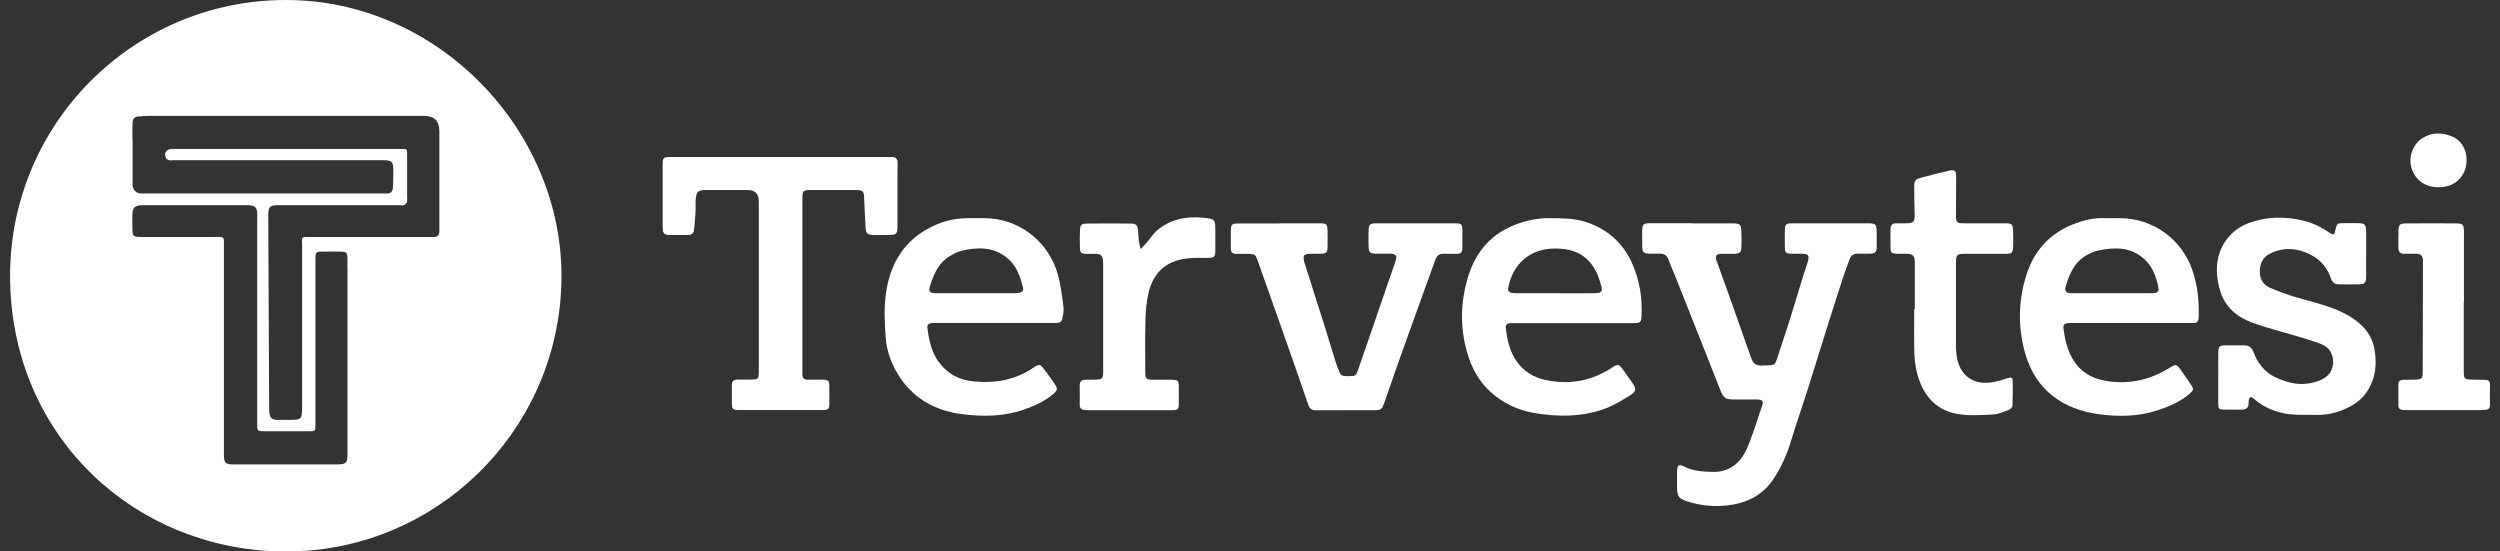
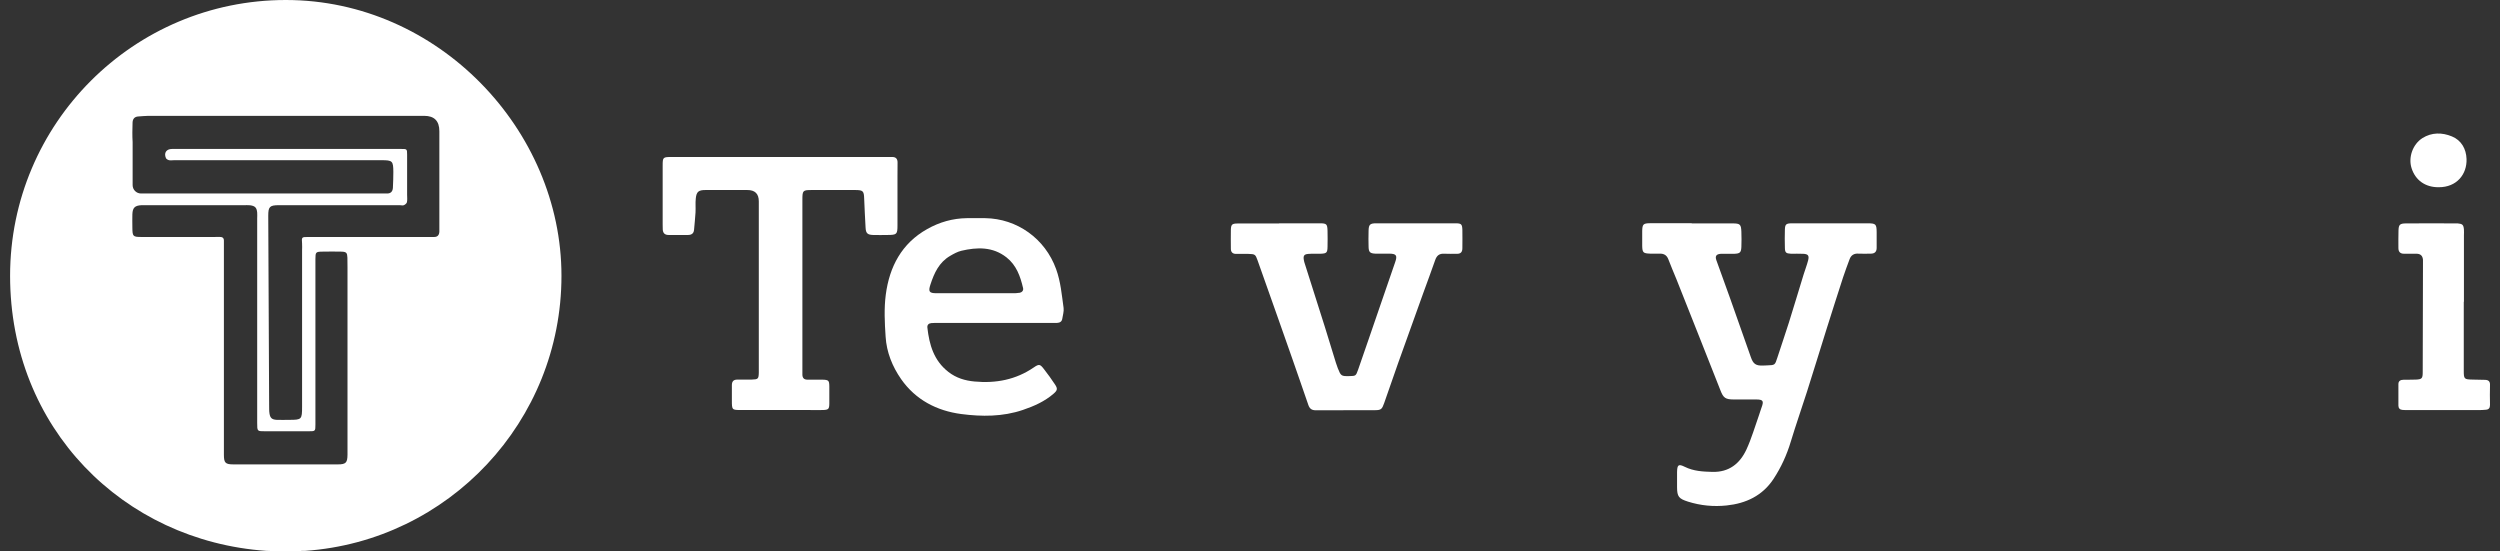
<svg xmlns="http://www.w3.org/2000/svg" width="136" height="30" viewBox="0 0 136 30" fill="none">
  <rect x="0" y="0" width="136" height="30" fill="#333333" stroke="none" />
  <path d="M92.029 12.153C92.769 12.153 93.508 12.153 94.248 12.153C94.665 12.153 94.717 12.205 94.731 12.617C94.741 12.888 94.741 13.158 94.731 13.433C94.717 13.736 94.656 13.793 94.343 13.807C94.101 13.817 93.859 13.798 93.617 13.807C93.366 13.822 93.29 13.931 93.371 14.158C93.617 14.851 93.873 15.543 94.12 16.235C94.499 17.297 94.869 18.359 95.244 19.422C95.372 19.796 95.514 19.901 95.907 19.886C95.983 19.886 96.059 19.881 96.135 19.877C96.567 19.863 96.557 19.858 96.69 19.45C96.894 18.819 97.112 18.194 97.311 17.563C97.586 16.69 97.847 15.809 98.117 14.931C98.198 14.671 98.297 14.419 98.364 14.158C98.425 13.907 98.364 13.822 98.103 13.807C97.875 13.793 97.648 13.807 97.425 13.803C97.159 13.789 97.102 13.741 97.098 13.48C97.088 13.148 97.088 12.816 97.098 12.485C97.107 12.205 97.164 12.153 97.463 12.148C98.051 12.143 98.639 12.148 99.231 12.148C100.018 12.148 100.801 12.148 101.588 12.148C102.048 12.148 102.086 12.191 102.09 12.632C102.09 12.916 102.09 13.205 102.09 13.49C102.09 13.694 101.981 13.798 101.782 13.798C101.555 13.798 101.327 13.812 101.104 13.798C100.858 13.779 100.696 13.883 100.616 14.106C100.497 14.429 100.374 14.751 100.265 15.083C99.957 16.027 99.658 16.975 99.359 17.919C99.004 19.052 98.657 20.185 98.297 21.318C98.008 22.219 97.695 23.115 97.42 24.021C97.202 24.746 96.894 25.424 96.476 26.06C95.874 26.97 94.978 27.387 93.93 27.497C93.219 27.572 92.517 27.506 91.825 27.288C91.327 27.127 91.232 27.022 91.232 26.491C91.232 26.221 91.228 25.951 91.232 25.676C91.242 25.282 91.308 25.225 91.654 25.396C92.133 25.633 92.636 25.657 93.153 25.671C94.058 25.695 94.646 25.221 95.002 24.462C95.286 23.85 95.471 23.196 95.699 22.556C95.746 22.428 95.779 22.295 95.827 22.172C95.96 21.816 95.917 21.735 95.547 21.731C95.139 21.726 94.731 21.731 94.324 21.731C93.859 21.731 93.75 21.645 93.589 21.228C93.233 20.318 92.873 19.412 92.512 18.502C92.076 17.397 91.635 16.292 91.199 15.192C91.052 14.832 90.896 14.471 90.758 14.106C90.668 13.869 90.502 13.789 90.265 13.798C90.099 13.803 89.933 13.803 89.767 13.798C89.392 13.784 89.345 13.741 89.336 13.381C89.331 13.111 89.331 12.84 89.336 12.565C89.345 12.2 89.392 12.148 89.762 12.143C90.516 12.139 91.275 12.143 92.029 12.143V12.153Z" fill="white" />
  <path d="M42.422 8.54C44.342 8.54 46.258 8.54 48.178 8.54C48.296 8.54 48.42 8.54 48.538 8.54C48.747 8.54 48.832 8.653 48.827 8.857C48.823 9.099 48.823 9.341 48.823 9.583C48.823 10.474 48.823 11.361 48.823 12.252C48.823 12.75 48.789 12.779 48.273 12.783C48.017 12.783 47.761 12.793 47.505 12.783C47.187 12.774 47.102 12.689 47.087 12.376C47.059 11.849 47.03 11.328 47.011 10.801C46.997 10.389 46.95 10.341 46.532 10.337C45.745 10.337 44.963 10.337 44.176 10.337C43.669 10.337 43.65 10.356 43.65 10.877C43.65 13.893 43.65 16.909 43.65 19.924C43.65 20.076 43.65 20.228 43.65 20.375C43.65 20.56 43.74 20.654 43.925 20.654C44.195 20.654 44.47 20.654 44.74 20.654C45.077 20.664 45.11 20.697 45.115 21.015C45.12 21.332 45.12 21.65 45.115 21.963C45.11 22.252 45.067 22.295 44.769 22.305C44.513 22.314 44.257 22.305 44.001 22.305C42.777 22.305 41.554 22.305 40.331 22.305C39.814 22.305 39.814 22.305 39.814 21.769C39.814 21.498 39.814 21.228 39.814 20.953C39.814 20.744 39.908 20.65 40.112 20.65C40.368 20.65 40.624 20.65 40.88 20.65C41.246 20.64 41.269 20.612 41.279 20.27C41.279 20.166 41.279 20.057 41.279 19.953C41.279 16.951 41.279 13.955 41.279 10.953C41.279 10.539 41.069 10.334 40.648 10.337C39.894 10.337 39.136 10.337 38.382 10.337C38.002 10.337 37.889 10.427 37.851 10.792C37.822 11.043 37.851 11.304 37.836 11.56C37.817 11.873 37.784 12.191 37.756 12.504C37.737 12.707 37.614 12.783 37.419 12.783C37.073 12.783 36.722 12.783 36.376 12.783C36.172 12.783 36.068 12.689 36.054 12.489C36.049 12.399 36.049 12.309 36.049 12.219C36.049 11.148 36.049 10.081 36.049 9.009C36.049 8.554 36.063 8.54 36.542 8.54C38.505 8.54 40.468 8.54 42.436 8.54H42.422Z" fill="white" />
-   <path d="M88.776 14.296C88.268 13.186 87.419 12.447 86.244 12.067C85.608 11.864 84.968 11.878 84.319 11.868C83.598 11.859 82.92 12.011 82.256 12.295C80.947 12.854 80.193 13.883 79.819 15.202C79.458 16.486 79.43 17.786 79.786 19.085C80.023 19.948 80.421 20.721 81.085 21.318C81.753 21.925 82.559 22.314 83.456 22.466C84.736 22.684 86.016 22.689 87.254 22.252C87.761 22.072 88.23 21.783 88.69 21.498C89.022 21.29 89.022 21.148 88.799 20.825C88.638 20.588 88.467 20.36 88.302 20.123C88.069 19.796 88.017 19.787 87.685 20.005C86.585 20.721 85.395 20.944 84.105 20.678C83.437 20.541 82.896 20.209 82.507 19.659C82.123 19.113 81.986 18.483 81.915 17.833C81.896 17.677 81.995 17.582 82.161 17.577C82.265 17.577 82.374 17.577 82.479 17.577H85.561C86.661 17.577 87.766 17.577 88.871 17.577C89.245 17.577 89.288 17.525 89.302 17.165C89.345 16.174 89.188 15.206 88.776 14.305V14.296ZM86.808 15.951C86.068 15.96 85.329 15.951 84.589 15.951C83.925 15.951 83.261 15.951 82.597 15.951C82.479 15.951 82.356 15.951 82.237 15.932C82.081 15.903 82.009 15.809 82.047 15.638C82.313 14.348 83.219 13.528 84.584 13.518C85.352 13.518 86.011 13.694 86.519 14.296C86.841 14.675 86.993 15.13 87.121 15.595C87.192 15.846 87.102 15.941 86.808 15.946V15.951Z" fill="white" />
  <path d="M57.86 16.757C57.76 16.046 57.703 15.329 57.452 14.637C56.855 12.982 55.328 11.892 53.593 11.868C53.261 11.868 52.929 11.868 52.597 11.868C51.824 11.878 51.103 12.086 50.439 12.461C49.05 13.239 48.386 14.514 48.187 16.026C48.088 16.78 48.126 17.558 48.178 18.322C48.23 19.161 48.543 19.938 49.022 20.626C49.813 21.754 50.961 22.347 52.289 22.523C53.408 22.669 54.546 22.674 55.646 22.3C56.248 22.096 56.826 21.84 57.31 21.422C57.523 21.238 57.547 21.147 57.395 20.92C57.206 20.631 57.002 20.351 56.788 20.076C56.58 19.806 56.523 19.791 56.234 19.991C55.257 20.659 54.171 20.863 53.014 20.754C52.497 20.706 52.018 20.564 51.592 20.232C50.8 19.616 50.553 18.753 50.449 17.819C50.435 17.672 50.52 17.591 50.662 17.577C50.781 17.567 50.904 17.567 51.023 17.567H57.182C57.286 17.567 57.395 17.567 57.5 17.567C57.651 17.558 57.765 17.501 57.789 17.335C57.817 17.141 57.884 16.942 57.86 16.757ZM55.456 15.927C55.337 15.951 55.214 15.951 55.096 15.951C54.418 15.951 53.739 15.951 53.062 15.951C52.355 15.951 51.644 15.951 50.937 15.951C50.544 15.951 50.492 15.856 50.615 15.481C50.819 14.855 51.084 14.272 51.686 13.921C51.881 13.807 52.085 13.694 52.298 13.642C53.156 13.442 54.005 13.414 54.754 14.002C55.295 14.429 55.508 15.036 55.655 15.671C55.688 15.808 55.593 15.903 55.461 15.932L55.456 15.927Z" fill="white" />
-   <path d="M119.269 14.704C118.685 13.011 117.135 11.878 115.319 11.868C115.015 11.868 114.717 11.878 114.413 11.868C113.873 11.849 113.356 11.982 112.867 12.167C111.573 12.651 110.691 13.575 110.264 14.874C109.795 16.292 109.762 17.748 110.16 19.189C110.734 21.266 112.28 22.271 114.167 22.532C115.224 22.674 116.305 22.67 117.348 22.328C117.984 22.12 118.591 21.868 119.103 21.427C119.34 21.223 119.354 21.171 119.174 20.906C118.998 20.64 118.818 20.384 118.633 20.123C118.401 19.796 118.372 19.796 118.017 20.014C117.012 20.64 115.921 20.901 114.745 20.749C113.882 20.64 113.171 20.28 112.725 19.479C112.445 18.981 112.336 18.44 112.256 17.89C112.223 17.667 112.294 17.596 112.531 17.572C112.635 17.563 112.739 17.572 112.849 17.572H117.244C117.908 17.572 118.572 17.577 119.235 17.572C119.548 17.572 119.601 17.506 119.61 17.198C119.629 16.349 119.548 15.519 119.269 14.709V14.704ZM117.182 15.946C117.078 15.956 116.969 15.951 116.865 15.951H114.868C114.143 15.951 113.418 15.956 112.692 15.951C112.389 15.951 112.298 15.842 112.384 15.553C112.583 14.893 112.844 14.268 113.479 13.902C113.688 13.784 113.911 13.675 114.143 13.627C114.959 13.461 115.76 13.414 116.481 13.955C117.054 14.381 117.291 14.983 117.419 15.647C117.457 15.832 117.358 15.932 117.173 15.951L117.182 15.946Z" fill="white" />
-   <path d="M120.676 20.531C120.676 20.081 120.667 19.625 120.676 19.175C120.686 18.834 120.733 18.791 121.079 18.786C121.411 18.786 121.743 18.786 122.075 18.786C122.331 18.786 122.483 18.886 122.583 19.137C122.805 19.73 123.17 20.228 123.758 20.512C124.56 20.901 125.385 21.043 126.243 20.673C126.675 20.488 126.916 20.161 126.921 19.697C126.926 19.251 126.712 18.9 126.3 18.729C125.868 18.554 125.418 18.431 124.972 18.293C124.152 18.047 123.313 17.843 122.511 17.549C121.686 17.245 121.032 16.686 120.776 15.818C120.463 14.746 120.515 13.684 121.312 12.807C121.577 12.518 121.947 12.276 122.317 12.139C123.27 11.788 124.256 11.759 125.257 11.992C125.797 12.115 126.276 12.352 126.727 12.66C126.95 12.812 126.987 12.783 127.044 12.523C127.13 12.148 127.134 12.143 127.519 12.139C127.76 12.139 128.002 12.139 128.244 12.139C128.656 12.148 128.709 12.195 128.718 12.613C128.728 12.987 128.718 13.367 128.718 13.741C128.718 14.177 128.723 14.614 128.718 15.05C128.713 15.382 128.642 15.458 128.325 15.467C127.964 15.477 127.599 15.467 127.239 15.467C127.011 15.467 126.888 15.377 126.807 15.154C126.618 14.609 126.286 14.168 125.769 13.893C125.039 13.499 124.28 13.414 123.517 13.784C123.109 13.978 122.933 14.324 122.933 14.775C122.933 15.201 123.128 15.5 123.512 15.666C123.872 15.823 124.237 15.96 124.607 16.079C125.224 16.273 125.859 16.42 126.471 16.619C127.187 16.856 127.884 17.146 128.448 17.677C128.822 18.027 129.069 18.464 129.164 18.957C129.32 19.796 129.24 20.598 128.742 21.337C128.438 21.788 128.007 22.053 127.542 22.262C127.03 22.494 126.48 22.589 125.911 22.57C125.579 22.561 125.247 22.575 124.915 22.561C124.048 22.527 123.261 22.262 122.597 21.683C122.445 21.55 122.369 21.584 122.331 21.783C122.322 21.84 122.326 21.901 122.322 21.963C122.317 22.195 122.179 22.281 121.971 22.281C121.639 22.281 121.307 22.29 120.975 22.281C120.71 22.271 120.672 22.229 120.672 21.949C120.667 21.465 120.672 20.986 120.672 20.503L120.676 20.531Z" fill="white" />
  <path d="M69.577 12.148C70.316 12.148 71.056 12.148 71.796 12.148C72.17 12.148 72.208 12.191 72.218 12.565C72.222 12.85 72.227 13.139 72.218 13.424C72.213 13.746 72.166 13.789 71.853 13.803C71.625 13.812 71.397 13.793 71.175 13.812C70.942 13.831 70.89 13.912 70.928 14.139C70.938 14.215 70.961 14.286 70.985 14.358C71.345 15.505 71.715 16.652 72.076 17.795C72.279 18.44 72.474 19.09 72.673 19.735C72.706 19.834 72.739 19.934 72.777 20.033C72.943 20.451 72.967 20.47 73.398 20.46C73.749 20.451 73.759 20.46 73.882 20.109C74.266 19.014 74.636 17.919 75.015 16.823C75.309 15.97 75.599 15.116 75.897 14.263C76.025 13.898 75.964 13.803 75.575 13.798C75.319 13.798 75.063 13.807 74.807 13.798C74.532 13.784 74.46 13.713 74.451 13.442C74.442 13.139 74.442 12.84 74.451 12.537C74.46 12.214 74.532 12.148 74.868 12.148C75.655 12.143 76.438 12.148 77.225 12.148C77.874 12.148 78.524 12.143 79.174 12.148C79.496 12.148 79.543 12.191 79.553 12.508C79.562 12.84 79.553 13.172 79.553 13.504C79.553 13.708 79.463 13.812 79.254 13.807C79.027 13.803 78.799 13.817 78.576 13.803C78.306 13.784 78.159 13.898 78.074 14.149C77.87 14.746 77.642 15.334 77.429 15.932C76.969 17.203 76.514 18.478 76.058 19.753C75.802 20.474 75.551 21.2 75.3 21.925C75.181 22.262 75.134 22.314 74.788 22.314C73.716 22.319 72.644 22.314 71.573 22.319C71.359 22.319 71.246 22.233 71.175 22.034C70.881 21.166 70.572 20.303 70.274 19.436C70.027 18.725 69.776 18.013 69.525 17.307C69.155 16.259 68.785 15.206 68.41 14.158C68.296 13.836 68.268 13.822 67.917 13.812C67.689 13.807 67.462 13.812 67.239 13.812C67.054 13.812 66.959 13.713 66.959 13.533C66.959 13.186 66.95 12.84 66.959 12.494C66.969 12.21 67.026 12.162 67.32 12.158C68.074 12.153 68.832 12.158 69.586 12.158L69.577 12.148Z" fill="white" />
-   <path d="M104.167 16.809C104.167 15.979 104.167 15.154 104.167 14.324C104.167 13.912 104.077 13.812 103.674 13.803C103.508 13.803 103.342 13.812 103.176 13.803C102.91 13.789 102.849 13.741 102.844 13.485C102.835 13.139 102.844 12.793 102.844 12.447C102.844 12.248 102.948 12.143 103.152 12.148C103.332 12.148 103.513 12.157 103.698 12.148C104.101 12.139 104.172 12.053 104.157 11.664C104.143 11.166 104.134 10.673 104.134 10.175C104.134 9.825 104.176 9.758 104.518 9.663C105.025 9.526 105.537 9.398 106.054 9.279C106.339 9.213 106.419 9.303 106.414 9.621C106.414 10.299 106.405 10.977 106.405 11.655C106.405 12.12 106.433 12.148 106.884 12.148C107.624 12.148 108.363 12.148 109.103 12.148C109.444 12.148 109.496 12.2 109.511 12.537C109.52 12.835 109.525 13.139 109.511 13.442C109.501 13.751 109.449 13.803 109.127 13.807C108.387 13.812 107.647 13.807 106.908 13.807C106.457 13.807 106.405 13.85 106.405 14.291C106.4 15.842 106.405 17.392 106.405 18.947C106.405 19.113 106.429 19.279 106.457 19.441C106.628 20.45 107.386 20.982 108.43 20.787C108.709 20.735 108.984 20.65 109.255 20.559C109.392 20.512 109.482 20.559 109.487 20.678C109.501 21.143 109.501 21.612 109.478 22.072C109.478 22.157 109.345 22.276 109.25 22.309C108.984 22.409 108.705 22.532 108.43 22.546C107.799 22.579 107.154 22.627 106.533 22.527C105.604 22.38 104.907 21.84 104.518 20.958C104.262 20.384 104.157 19.777 104.139 19.161C104.12 18.378 104.134 17.596 104.134 16.809C104.143 16.809 104.157 16.809 104.167 16.809Z" fill="white" />
-   <path d="M61.444 22.314C60.733 22.314 60.026 22.314 59.315 22.314C59.211 22.314 59.102 22.314 58.997 22.304C58.817 22.29 58.736 22.191 58.736 22.006C58.741 21.66 58.746 21.313 58.736 20.967C58.732 20.754 58.841 20.664 59.035 20.659C59.23 20.654 59.429 20.659 59.623 20.654C59.955 20.64 60.012 20.583 60.012 20.242C60.017 19.701 60.012 19.156 60.012 18.615C60.012 17.259 60.012 15.903 60.012 14.547C60.012 14.41 60.012 14.277 60.002 14.139C59.983 13.926 59.87 13.812 59.647 13.812C59.467 13.812 59.282 13.817 59.102 13.812C58.812 13.798 58.751 13.741 58.746 13.466C58.736 13.148 58.736 12.831 58.751 12.518C58.76 12.243 58.836 12.167 59.111 12.162C59.912 12.153 60.714 12.153 61.515 12.162C61.804 12.162 61.885 12.252 61.913 12.541C61.932 12.722 61.928 12.902 61.951 13.082C61.97 13.239 62.013 13.395 62.046 13.551C62.165 13.428 62.283 13.314 62.392 13.186C62.568 12.982 62.71 12.741 62.909 12.565C63.635 11.93 64.512 11.754 65.446 11.844C66.119 11.911 66.114 11.93 66.114 12.617C66.114 12.963 66.119 13.31 66.114 13.656C66.11 13.983 66.038 14.03 65.702 14.03C65.327 14.03 64.948 14.016 64.573 14.059C63.398 14.191 62.715 14.87 62.468 15.984C62.364 16.448 62.326 16.937 62.312 17.416C62.288 18.35 62.302 19.284 62.302 20.218C62.302 20.612 62.34 20.65 62.743 20.659C63.089 20.664 63.44 20.654 63.786 20.659C64.08 20.669 64.123 20.716 64.128 21.01C64.132 21.313 64.128 21.612 64.128 21.916C64.128 22.271 64.094 22.309 63.744 22.314C62.975 22.319 62.203 22.314 61.434 22.314H61.444Z" fill="white" />
  <path d="M134.029 16.411C134.029 17.662 134.029 18.914 134.029 20.161C134.029 20.621 134.048 20.64 134.513 20.65C134.74 20.65 134.963 20.654 135.191 20.664C135.366 20.669 135.466 20.744 135.456 20.944C135.447 21.304 135.447 21.669 135.456 22.029C135.456 22.2 135.385 22.281 135.224 22.29C135.105 22.3 134.982 22.309 134.864 22.309C133.579 22.309 132.298 22.309 131.013 22.309C130.909 22.309 130.8 22.309 130.696 22.3C130.553 22.29 130.473 22.205 130.473 22.067C130.473 21.674 130.468 21.285 130.473 20.891C130.473 20.721 130.596 20.659 130.748 20.659C130.975 20.654 131.203 20.659 131.426 20.65C131.763 20.635 131.796 20.578 131.796 20.232C131.796 18.288 131.805 16.344 131.81 14.4C131.81 14.31 131.81 14.22 131.81 14.13C131.791 13.916 131.677 13.803 131.454 13.803C131.227 13.803 130.999 13.803 130.776 13.803C130.572 13.803 130.473 13.698 130.473 13.495C130.473 13.177 130.468 12.859 130.478 12.546C130.487 12.219 130.549 12.157 130.89 12.153C131.81 12.143 132.735 12.153 133.654 12.153C133.669 12.153 133.683 12.153 133.702 12.153C133.958 12.176 134.015 12.229 134.038 12.485C134.048 12.589 134.038 12.693 134.038 12.802C134.038 14.007 134.038 15.216 134.038 16.42L134.029 16.411Z" fill="white" />
  <path d="M132.658 10.185C131.938 10.19 131.397 9.806 131.189 9.147C131.004 8.568 131.245 7.857 131.776 7.515C132.284 7.193 132.858 7.202 133.384 7.421C133.896 7.629 134.162 8.103 134.18 8.649C134.209 9.478 133.649 10.19 132.663 10.185H132.658Z" fill="white" />
-   <path d="M15.551 0C7.268 0 0.549 6.719 0.549 15.002C0.549 23.286 6.699 29.422 14.484 29.967H14.494C14.556 29.967 14.612 29.967 14.674 29.972C14.712 29.972 14.745 29.976 14.783 29.981C15.034 29.995 15.29 30 15.546 30C15.803 30 16.058 29.995 16.31 29.981C16.348 29.972 16.381 29.972 16.419 29.967C16.48 29.967 16.537 29.967 16.599 29.967C24.394 29.426 30.544 22.93 30.544 15.002C30.544 7.074 23.84 0 15.551 0ZM18.904 14.561C18.904 17.861 18.904 21.166 18.904 24.467C18.904 24.557 18.904 24.647 18.904 24.737C18.899 25.173 18.818 25.263 18.372 25.263C16.485 25.263 14.593 25.263 12.706 25.263C12.256 25.263 12.18 25.178 12.18 24.737C12.18 22.821 12.18 20.906 12.18 18.995V13.433C12.18 13.329 12.18 13.22 12.18 13.115C12.189 12.935 12.095 12.883 11.929 12.888C11.687 12.897 11.445 12.892 11.203 12.892C10.041 12.892 8.875 12.892 7.713 12.892C7.225 12.892 7.206 12.864 7.201 12.376C7.201 12.134 7.192 11.892 7.201 11.655C7.215 11.294 7.339 11.181 7.704 11.162C7.78 11.162 7.856 11.162 7.931 11.162H13.28C13.384 11.162 13.493 11.157 13.598 11.166C13.873 11.2 13.967 11.294 13.991 11.565C14.001 11.669 13.991 11.778 13.991 11.882V23.011C13.991 23.466 13.991 23.461 14.427 23.461C15.214 23.461 15.997 23.461 16.784 23.461C17.154 23.461 17.159 23.461 17.159 23.091C17.159 20.726 17.159 18.359 17.159 15.989C17.159 15.353 17.159 14.723 17.159 14.087C17.159 13.717 17.182 13.694 17.533 13.689C17.879 13.684 18.23 13.68 18.576 13.689C18.842 13.698 18.889 13.751 18.899 14.016C18.908 14.196 18.899 14.377 18.899 14.557L18.904 14.561ZM23.901 12.613C23.887 12.788 23.806 12.892 23.617 12.892C23.498 12.892 23.375 12.892 23.256 12.892H16.774C16.405 12.892 16.405 12.892 16.433 13.258C16.443 13.376 16.433 13.499 16.433 13.618V22.119C16.433 22.821 16.414 22.84 15.731 22.84C15.504 22.84 15.276 22.85 15.053 22.84C14.797 22.826 14.698 22.741 14.66 22.494C14.636 22.347 14.646 22.195 14.641 22.044C14.627 18.606 14.612 15.173 14.593 11.735C14.593 11.247 14.669 11.162 15.177 11.162C17.367 11.162 19.558 11.162 21.748 11.162C21.824 11.162 21.91 11.19 21.971 11.162C22.038 11.133 22.123 11.067 22.137 11.001C22.166 10.873 22.147 10.73 22.147 10.593C22.147 9.872 22.147 9.147 22.147 8.421C22.147 8.099 22.137 8.103 21.82 8.103C17.666 8.103 13.512 8.103 9.359 8.103C9.05 8.103 8.903 8.317 9.027 8.601C9.05 8.653 9.136 8.701 9.197 8.715C9.283 8.734 9.378 8.715 9.468 8.715H20.753C21.35 8.715 21.393 8.753 21.398 9.35C21.398 9.635 21.388 9.924 21.374 10.209C21.364 10.422 21.251 10.54 21.023 10.526C20.919 10.522 20.81 10.526 20.705 10.526H7.671C7.419 10.526 7.215 10.322 7.215 10.071V7.752C7.215 7.752 7.215 7.738 7.215 7.729C7.192 7.383 7.201 7.037 7.211 6.69C7.211 6.486 7.306 6.344 7.533 6.335C7.713 6.325 7.894 6.302 8.074 6.302C10.582 6.302 13.09 6.302 15.599 6.302H23.076C23.626 6.302 23.901 6.58 23.901 7.136C23.901 8.886 23.901 10.635 23.901 12.38C23.901 12.456 23.906 12.532 23.901 12.608V12.613Z" fill="white" />
+   <path d="M15.551 0C7.268 0 0.549 6.719 0.549 15.002C0.549 23.286 6.699 29.422 14.484 29.967H14.494C14.556 29.967 14.612 29.967 14.674 29.972C14.712 29.972 14.745 29.976 14.783 29.981C15.034 29.995 15.29 30 15.546 30C15.803 30 16.058 29.995 16.31 29.981C16.348 29.972 16.381 29.972 16.419 29.967C16.48 29.967 16.537 29.967 16.599 29.967C24.394 29.426 30.544 22.93 30.544 15.002C30.544 7.074 23.84 0 15.551 0ZM18.904 14.561C18.904 17.861 18.904 21.166 18.904 24.467C18.904 24.557 18.904 24.647 18.904 24.737C18.899 25.173 18.818 25.263 18.372 25.263C16.485 25.263 14.593 25.263 12.706 25.263C12.256 25.263 12.18 25.178 12.18 24.737C12.18 22.821 12.18 20.906 12.18 18.995V13.433C12.18 13.329 12.18 13.22 12.18 13.115C12.189 12.935 12.095 12.883 11.929 12.888C11.687 12.897 11.445 12.892 11.203 12.892C10.041 12.892 8.875 12.892 7.713 12.892C7.225 12.892 7.206 12.864 7.201 12.376C7.201 12.134 7.192 11.892 7.201 11.655C7.215 11.294 7.339 11.181 7.704 11.162C7.78 11.162 7.856 11.162 7.931 11.162H13.28C13.384 11.162 13.493 11.157 13.598 11.166C13.873 11.2 13.967 11.294 13.991 11.565C14.001 11.669 13.991 11.778 13.991 11.882V23.011C13.991 23.466 13.991 23.461 14.427 23.461C15.214 23.461 15.997 23.461 16.784 23.461C17.154 23.461 17.159 23.461 17.159 23.091C17.159 20.726 17.159 18.359 17.159 15.989C17.159 15.353 17.159 14.723 17.159 14.087C17.159 13.717 17.182 13.694 17.533 13.689C17.879 13.684 18.23 13.68 18.576 13.689C18.842 13.698 18.889 13.751 18.899 14.016L18.904 14.561ZM23.901 12.613C23.887 12.788 23.806 12.892 23.617 12.892C23.498 12.892 23.375 12.892 23.256 12.892H16.774C16.405 12.892 16.405 12.892 16.433 13.258C16.443 13.376 16.433 13.499 16.433 13.618V22.119C16.433 22.821 16.414 22.84 15.731 22.84C15.504 22.84 15.276 22.85 15.053 22.84C14.797 22.826 14.698 22.741 14.66 22.494C14.636 22.347 14.646 22.195 14.641 22.044C14.627 18.606 14.612 15.173 14.593 11.735C14.593 11.247 14.669 11.162 15.177 11.162C17.367 11.162 19.558 11.162 21.748 11.162C21.824 11.162 21.91 11.19 21.971 11.162C22.038 11.133 22.123 11.067 22.137 11.001C22.166 10.873 22.147 10.73 22.147 10.593C22.147 9.872 22.147 9.147 22.147 8.421C22.147 8.099 22.137 8.103 21.82 8.103C17.666 8.103 13.512 8.103 9.359 8.103C9.05 8.103 8.903 8.317 9.027 8.601C9.05 8.653 9.136 8.701 9.197 8.715C9.283 8.734 9.378 8.715 9.468 8.715H20.753C21.35 8.715 21.393 8.753 21.398 9.35C21.398 9.635 21.388 9.924 21.374 10.209C21.364 10.422 21.251 10.54 21.023 10.526C20.919 10.522 20.81 10.526 20.705 10.526H7.671C7.419 10.526 7.215 10.322 7.215 10.071V7.752C7.215 7.752 7.215 7.738 7.215 7.729C7.192 7.383 7.201 7.037 7.211 6.69C7.211 6.486 7.306 6.344 7.533 6.335C7.713 6.325 7.894 6.302 8.074 6.302C10.582 6.302 13.09 6.302 15.599 6.302H23.076C23.626 6.302 23.901 6.58 23.901 7.136C23.901 8.886 23.901 10.635 23.901 12.38C23.901 12.456 23.906 12.532 23.901 12.608V12.613Z" fill="white" />
</svg>